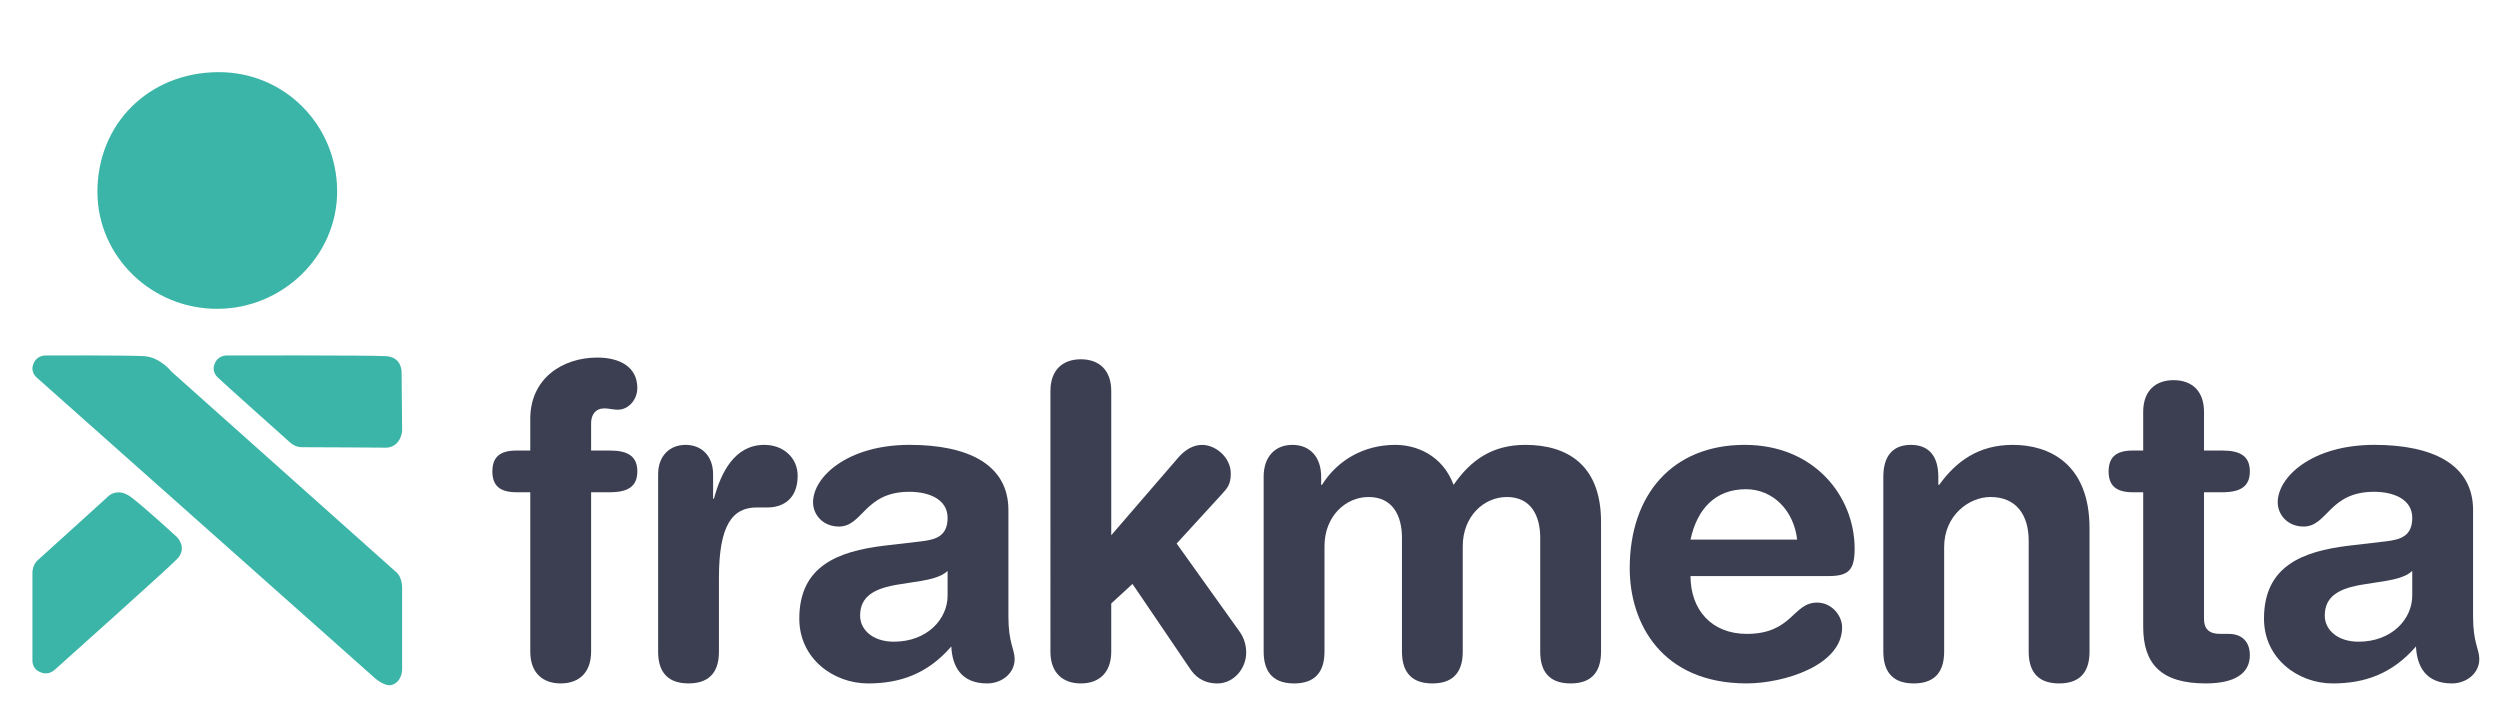
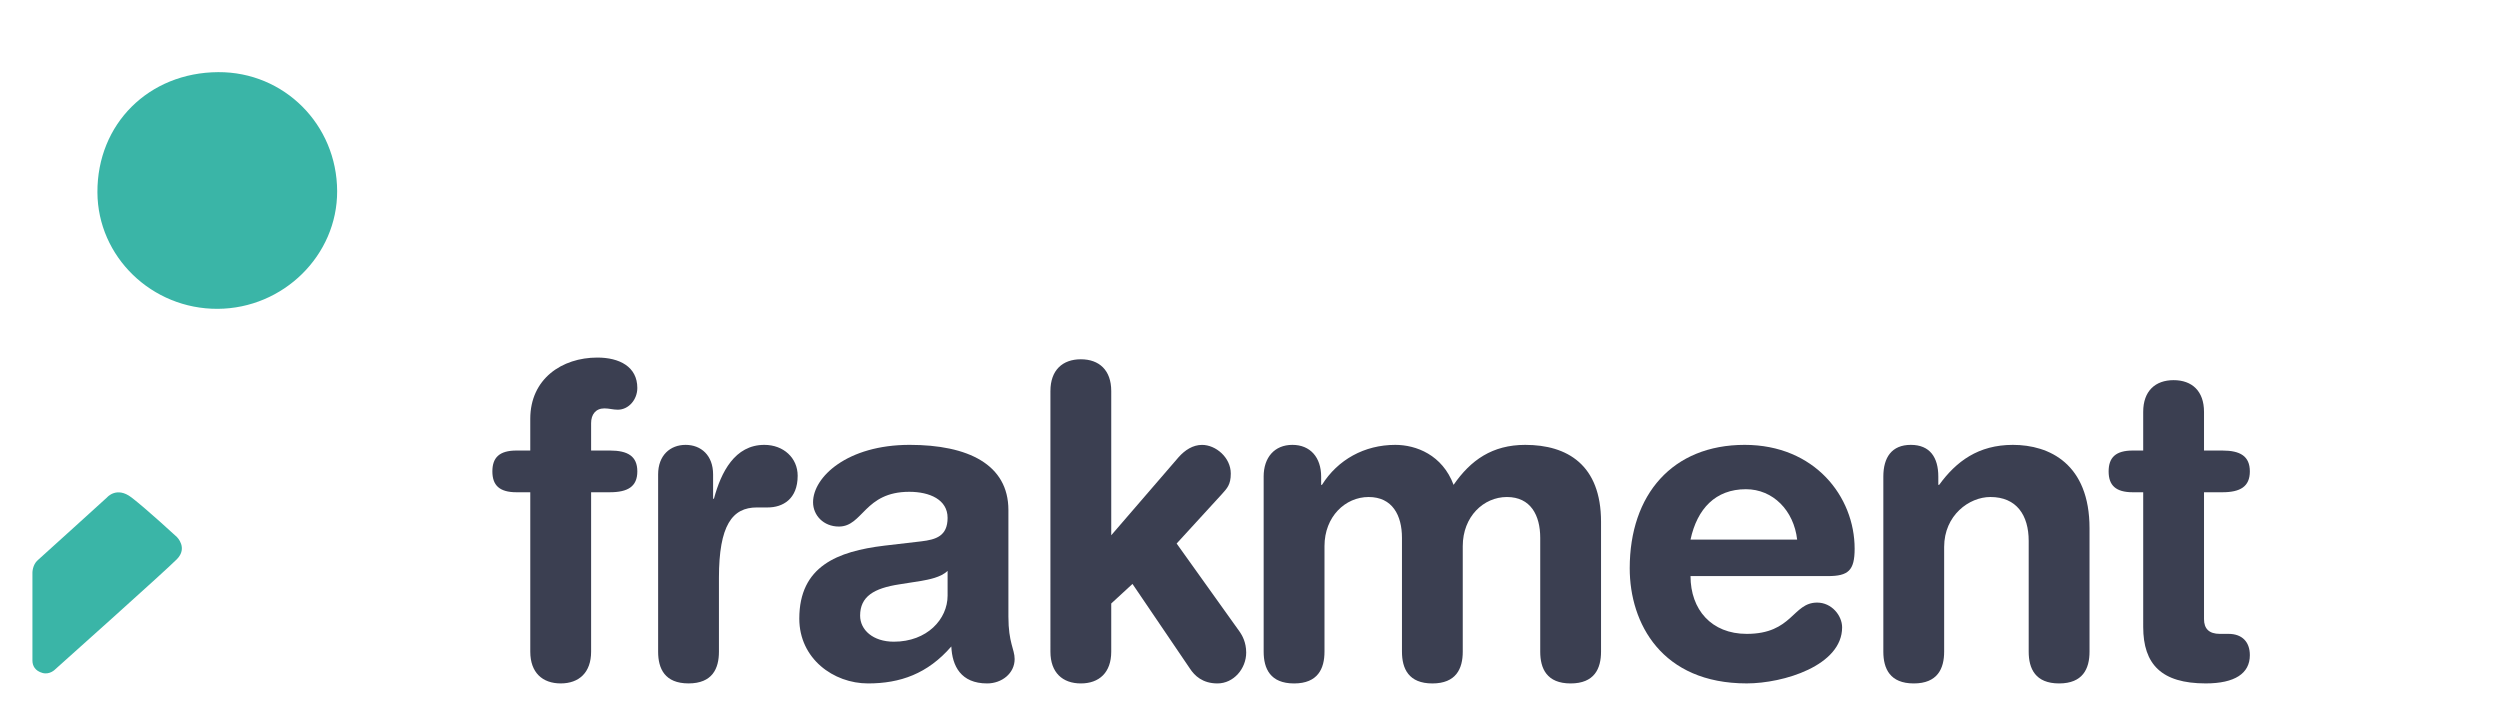
<svg xmlns="http://www.w3.org/2000/svg" xmlns:ns1="http://sodipodi.sourceforge.net/DTD/sodipodi-0.dtd" xmlns:ns2="http://www.inkscape.org/namespaces/inkscape" version="1.1" id="Capa_1" x="0px" y="0px" width="539.59" height="156.75" viewBox="0 0 539.59 156.75" enable-background="new 0 0 455.977 130.493" xml:space="preserve" ns1:docname="logo-principal-frakmenta-fragmenta.svg" ns2:version="0.92.1 r15371">
  <defs id="defs35" />
  <ns1:namedview pagecolor="#ffffff" bordercolor="#666666" borderopacity="1" objecttolerance="10" gridtolerance="10" guidetolerance="10" ns2:pageopacity="0" ns2:pageshadow="2" ns2:window-width="1920" ns2:window-height="1018" id="namedview33" showgrid="false" ns2:zoom="0.7653895" ns2:cx="216.24882" ns2:cy="65.246498" ns2:window-x="-8" ns2:window-y="-8" ns2:window-maximized="1" ns2:current-layer="Capa_1" />
  <g id="g20" transform="matrix(1.221,0,0,1.221,-7.922,2.622)" style="stroke-width:0.819">
    <path d="m 100.224,84.868 h -2.432 c -3.014,0 -4.267,-1.227 -4.267,-3.686 0,-2.461 1.254,-3.689 4.267,-3.689 h 2.432 v -5.606 c 0,-7.067 5.597,-10.828 11.855,-10.828 3.902,0 7.068,1.612 7.068,5.373 0,2.077 -1.545,3.844 -3.459,3.844 -0.811,0 -1.545,-0.234 -2.357,-0.234 -1.542,0 -2.353,1.077 -2.353,2.611 v 4.839 h 3.314 c 3.163,0 4.856,0.999 4.856,3.689 0,2.688 -1.693,3.686 -4.856,3.686 h -3.314 v 28.187 c 0,3.683 -2.134,5.606 -5.373,5.606 -3.242,0 -5.38,-1.923 -5.38,-5.606 V 84.868 Z" id="path2" ns2:connector-curvature="0" style="fill:#3b3f51;stroke-width:0.819" />
    <path d="m 122.824,81.716 c 0,-3.38 2.137,-5.224 4.859,-5.224 2.726,0 4.859,1.845 4.859,5.224 v 4.3 h 0.148 c 1.255,-4.684 3.68,-9.524 8.911,-9.524 3.385,0 5.891,2.307 5.891,5.454 0,4.151 -2.651,5.608 -5.302,5.608 h -1.914 c -4.346,0 -6.701,3.15 -6.701,12.443 v 13.058 c 0,2.992 -1.174,5.603 -5.374,5.603 -4.199,0 -5.376,-2.611 -5.376,-5.603 V 81.716 Z" id="path4" ns2:connector-curvature="0" style="fill:#3b3f51;stroke-width:0.819" />
    <path d="m 173.993,98.766 c -1.177,1.156 -3.387,1.54 -4.638,1.77 l -3.902,0.614 c -4.491,0.688 -6.922,2.149 -6.922,5.528 0,2.533 2.283,4.607 5.965,4.607 5.89,0 9.498,-3.993 9.498,-8.138 v -4.381 z m 10.75,8.063 c 0,4.684 1.102,5.766 1.102,7.527 0,2.536 -2.279,4.306 -4.859,4.306 -4.636,0 -6.184,-3.073 -6.333,-6.535 -4.194,4.839 -9.053,6.535 -14.723,6.535 -6.11,0 -12.15,-4.383 -12.15,-11.45 0,-9.291 6.777,-11.902 15.021,-12.903 l 6.554,-0.765 c 2.577,-0.307 4.638,-0.924 4.638,-4.151 0,-3.224 -3.163,-4.604 -6.773,-4.604 -7.953,0 -8.17,6.142 -12.443,6.142 -2.726,0 -4.565,-1.997 -4.565,-4.298 0,-4.454 6.039,-10.143 17.08,-10.143 10.307,0 17.452,3.462 17.452,11.525 v 18.814 z" id="path6" ns2:connector-curvature="0" style="fill:#3b3f51;stroke-width:0.819" />
    <path d="m 192.172,66.971 c 0,-3.686 2.137,-5.608 5.377,-5.608 3.238,0 5.373,1.922 5.373,5.608 V 92.47 l 11.927,-13.823 c 1.105,-1.231 2.502,-2.151 4.125,-2.151 2.432,0 5.079,2.226 5.079,5.068 0,1.997 -0.663,2.611 -1.62,3.687 l -7.95,8.681 11.193,15.665 c 0.362,0.539 1.102,1.766 1.102,3.612 0,2.839 -2.211,5.453 -5.083,5.453 -2.647,0 -4.048,-1.382 -4.856,-2.613 l -10.162,-14.977 -3.756,3.459 v 8.523 c 0,3.687 -2.135,5.608 -5.373,5.608 -3.24,0 -5.377,-1.922 -5.377,-5.608 V 66.971 Z" id="path8" ns2:connector-curvature="0" style="fill:#3b3f51;stroke-width:0.819" />
    <path d="m 229.862,82.1 c 0,-3.38 1.914,-5.608 5.082,-5.608 3.169,0 5.083,2.228 5.083,5.608 v 1.461 h 0.145 c 2.796,-4.455 7.508,-7.069 12.961,-7.069 3.683,0 8.319,1.767 10.305,7.069 3.022,-4.378 6.848,-7.069 12.667,-7.069 7.434,0 13.398,3.534 13.398,13.595 v 22.965 c 0,2.998 -1.179,5.612 -5.376,5.612 -4.197,0 -5.373,-2.613 -5.373,-5.612 V 92.929 c 0,-3.992 -1.694,-7.22 -5.888,-7.22 -4.125,0 -7.807,3.457 -7.807,8.681 v 18.662 c 0,2.998 -1.177,5.612 -5.373,5.612 -4.194,0 -5.373,-2.613 -5.373,-5.612 V 92.929 c 0,-3.992 -1.697,-7.22 -5.893,-7.22 -4.12,0 -7.802,3.457 -7.802,8.681 v 18.662 c 0,2.998 -1.177,5.612 -5.377,5.612 -4.199,0 -5.376,-2.613 -5.376,-5.612 V 82.1 Z" id="path10" ns2:connector-curvature="0" style="fill:#3b3f51;stroke-width:0.819" />
-     <path d="m 324.17,93.237 c -0.588,-5.146 -4.271,-8.907 -9.056,-8.907 -5.377,0 -8.617,3.454 -9.793,8.907 z m -18.849,6.451 c 0,5.915 3.683,10.215 9.938,10.215 8.099,0 8.099,-5.531 12.444,-5.531 2.579,0 4.416,2.304 4.416,4.378 0,6.764 -10.382,9.908 -16.861,9.908 -15.017,0 -20.685,-10.6 -20.685,-20.353 0,-13.056 7.579,-21.814 20.319,-21.814 12.37,0 19.44,9.139 19.44,18.357 0,3.841 -1.107,4.839 -4.715,4.839 h -24.296 z" id="path12" ns2:connector-curvature="0" style="fill:#3b3f51;stroke-width:0.819" />
+     <path d="m 324.17,93.237 c -0.588,-5.146 -4.271,-8.907 -9.056,-8.907 -5.377,0 -8.617,3.454 -9.793,8.907 z m -18.849,6.451 c 0,5.915 3.683,10.215 9.938,10.215 8.099,0 8.099,-5.531 12.444,-5.531 2.579,0 4.416,2.304 4.416,4.378 0,6.764 -10.382,9.908 -16.861,9.908 -15.017,0 -20.685,-10.6 -20.685,-20.353 0,-13.056 7.579,-21.814 20.319,-21.814 12.37,0 19.44,9.139 19.44,18.357 0,3.841 -1.107,4.839 -4.715,4.839 h -24.296 " id="path12" ns2:connector-curvature="0" style="fill:#3b3f51;stroke-width:0.819" />
    <path d="m 339.405,82.1 c 0,-3.38 1.475,-5.608 4.859,-5.608 3.387,0 4.859,2.228 4.859,5.608 v 1.461 h 0.149 c 3.019,-4.149 6.921,-7.069 13.032,-7.069 6.479,0 13.549,3.382 13.549,14.747 v 21.812 c 0,2.998 -1.179,5.612 -5.376,5.612 -4.197,0 -5.377,-2.613 -5.377,-5.612 V 93.469 c 0,-4.532 -2.134,-7.761 -6.773,-7.761 -3.753,0 -8.172,3.228 -8.172,8.832 v 18.511 c 0,2.998 -1.177,5.612 -5.373,5.612 -4.2,0 -5.377,-2.613 -5.377,-5.612 z" id="path14" ns2:connector-curvature="0" style="fill:#3b3f51;stroke-width:0.819" />
    <path d="m 385.341,84.868 h -1.84 c -3.02,0 -4.271,-1.227 -4.271,-3.686 0,-2.461 1.251,-3.689 4.271,-3.689 h 1.84 v -6.835 c 0,-3.687 2.137,-5.606 5.376,-5.606 3.243,0 5.374,1.919 5.374,5.606 v 6.835 h 3.24 c 3.165,0 4.862,0.999 4.862,3.689 0,2.688 -1.697,3.686 -4.862,3.686 h -3.24 v 22.423 c 0,1.69 0.883,2.611 2.797,2.611 h 1.545 c 2.357,0 3.76,1.382 3.76,3.766 0,3.228 -2.651,4.992 -7.807,4.992 -7.805,0 -11.044,-3.38 -11.044,-9.986 V 84.868 Z" id="path16" ns2:connector-curvature="0" style="fill:#3b3f51;stroke-width:0.819" />
-     <path d="m 432.9,98.766 c -1.177,1.156 -3.387,1.54 -4.639,1.77 l -3.9,0.614 c -4.493,0.688 -6.922,2.149 -6.922,5.528 0,2.533 2.283,4.607 5.963,4.607 5.887,0 9.498,-3.993 9.498,-8.138 z m 10.751,8.063 c 0,4.684 1.102,5.766 1.102,7.527 0,2.536 -2.279,4.306 -4.858,4.306 -4.637,0 -6.182,-3.073 -6.334,-6.535 -4.194,4.839 -9.053,6.535 -14.723,6.535 -6.11,0 -12.146,-4.383 -12.146,-11.45 0,-9.291 6.769,-11.902 15.017,-12.903 l 6.554,-0.765 c 2.577,-0.307 4.639,-0.924 4.639,-4.151 0,-3.224 -3.165,-4.604 -6.773,-4.604 -7.953,0 -8.172,6.142 -12.447,6.142 -2.722,0 -4.561,-1.997 -4.561,-4.298 0,-4.454 6.036,-10.143 17.08,-10.143 10.31,0 17.452,3.462 17.452,11.525 v 18.814 z" id="path18" ns2:connector-curvature="0" style="fill:#3b3f51;stroke-width:0.819" />
  </g>
  <path d="M 47.097,15.571 C 32.112,15.652 20.97,26.737 21.026,41.504 21.081,55.41 32.765,66.732 46.987,66.657 61.164,66.583 72.82,55.091 72.768,41.241 72.715,26.892 61.316,15.492 47.097,15.571" id="head" ns2:connector-curvature="0" style="fill:#3ab5a7;stroke-width:1" />
  <path d="m 23.108,107.355 c 0,0 2.057,-2.445 5.254,0 3.2,2.445 9.825,8.557 9.825,8.557 0,0 2.398,2.334 0,4.777 -2.4,2.445 -26.276,23.782 -26.276,23.782 0,0 -1.141,1.223 -2.741,0.777 -1.599,-0.444 -2.17,-1.556 -2.17,-2.667 v -19.002 c 0,0 0,-1.667 1.144,-2.667 1.141,-1 14.965,-13.557 14.965,-13.557" id="leftLeg" ns2:connector-curvature="0" style="fill:#3ab5a7;stroke-width:1" />
-   <path style="fill:#3ab5a7;stroke-width:1" ns2:connector-curvature="0" id="rightArm" d="m 82.929,96.62 c 0,0 3.215,0.441 3.863,-3.465 L 86.68,80.384 c 0,0 0.137,-3.297 -3.331,-3.511 -3.466,-0.216 -34.175,-0.155 -34.175,-0.155 0,0 -1.692,-0.145 -2.558,1.236 -0.867,1.382 -0.511,2.575 0.262,3.392 0.775,0.818 15.527,13.969 15.527,13.969 0,0 1.163,1.225 2.7,1.207 1.538,-0.017 17.824,0.098 17.824,0.098" />
-   <path d="m 80.914,146.359 c 0,0 2.24,2.009 3.77,1.444 2.108,-0.777 2.108,-3.222 2.108,-3.222 v -17.669 c 0,-2.667 -1.423,-3.555 -1.423,-3.555 L 37.046,80.242 c 0,0 -2.474,-3.154 -5.941,-3.369 -3.467,-0.215 -21.043,-0.154 -21.043,-0.154 0,0 -1.692,-0.145 -2.557,1.236 -0.867,1.382 -0.511,2.575 0.262,3.392 z" id="armLeg" ns2:connector-curvature="0" style="fill:#3ab5a7;stroke-width:1" />
</svg>